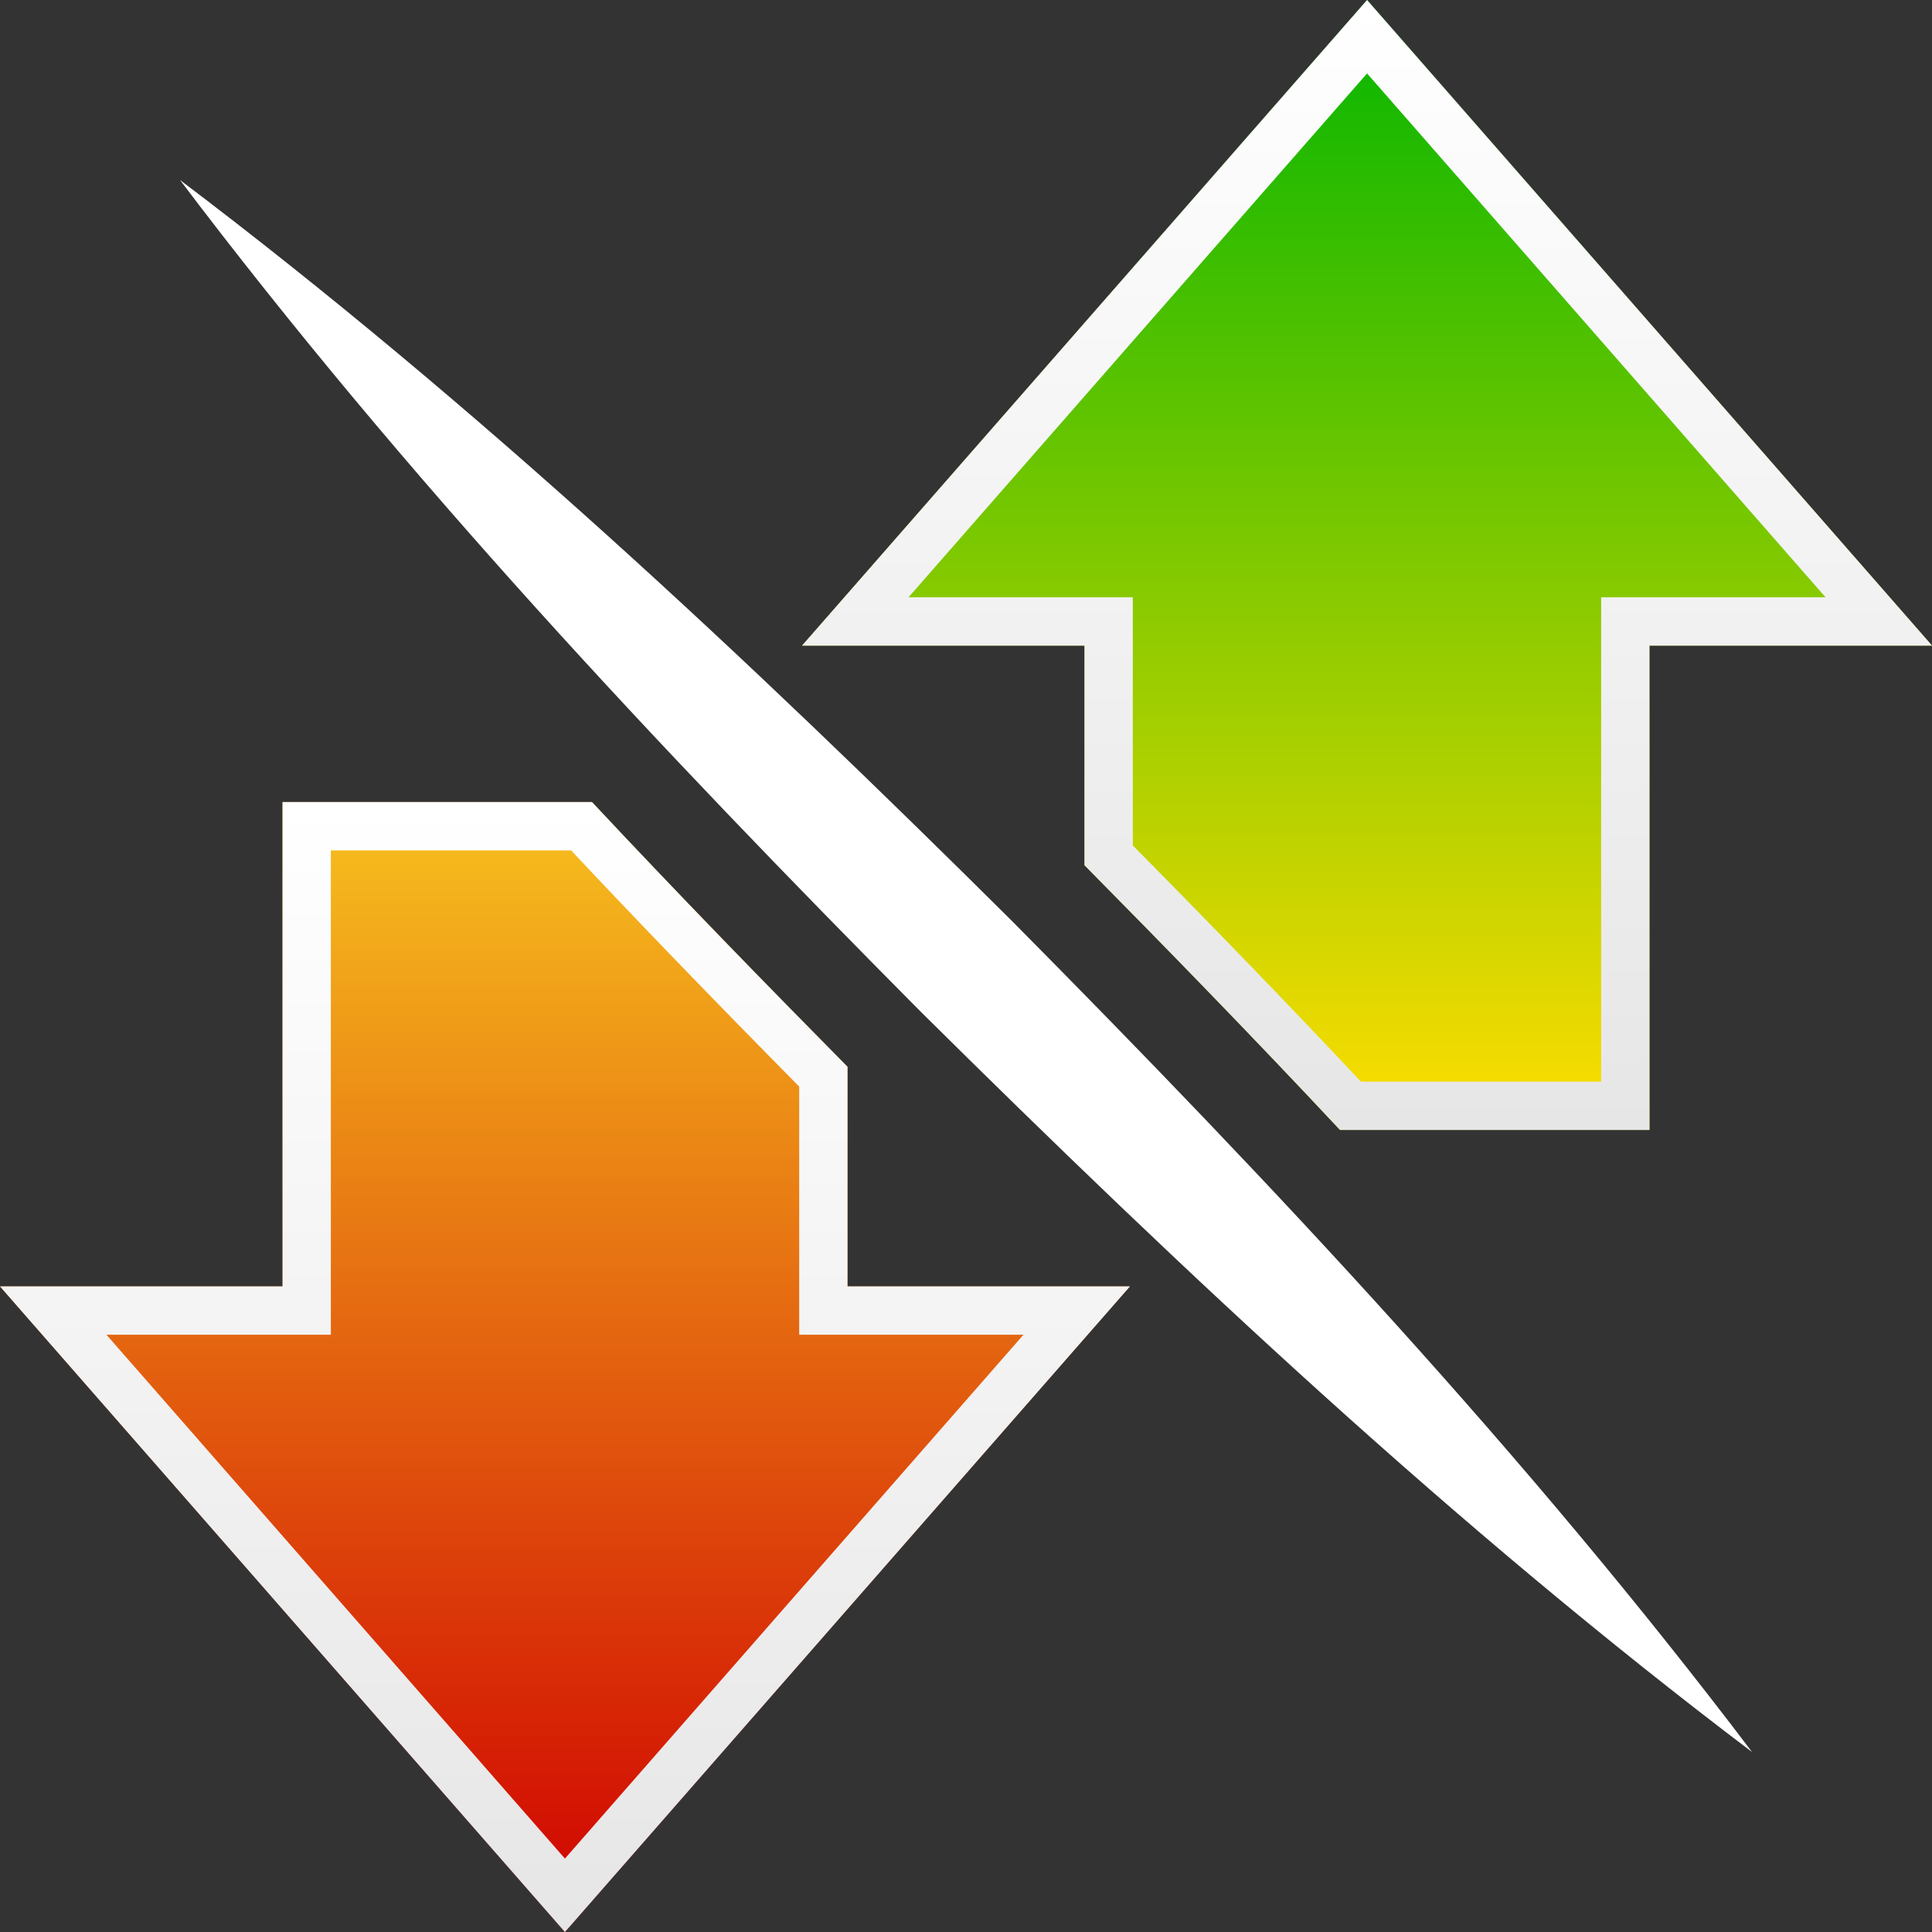
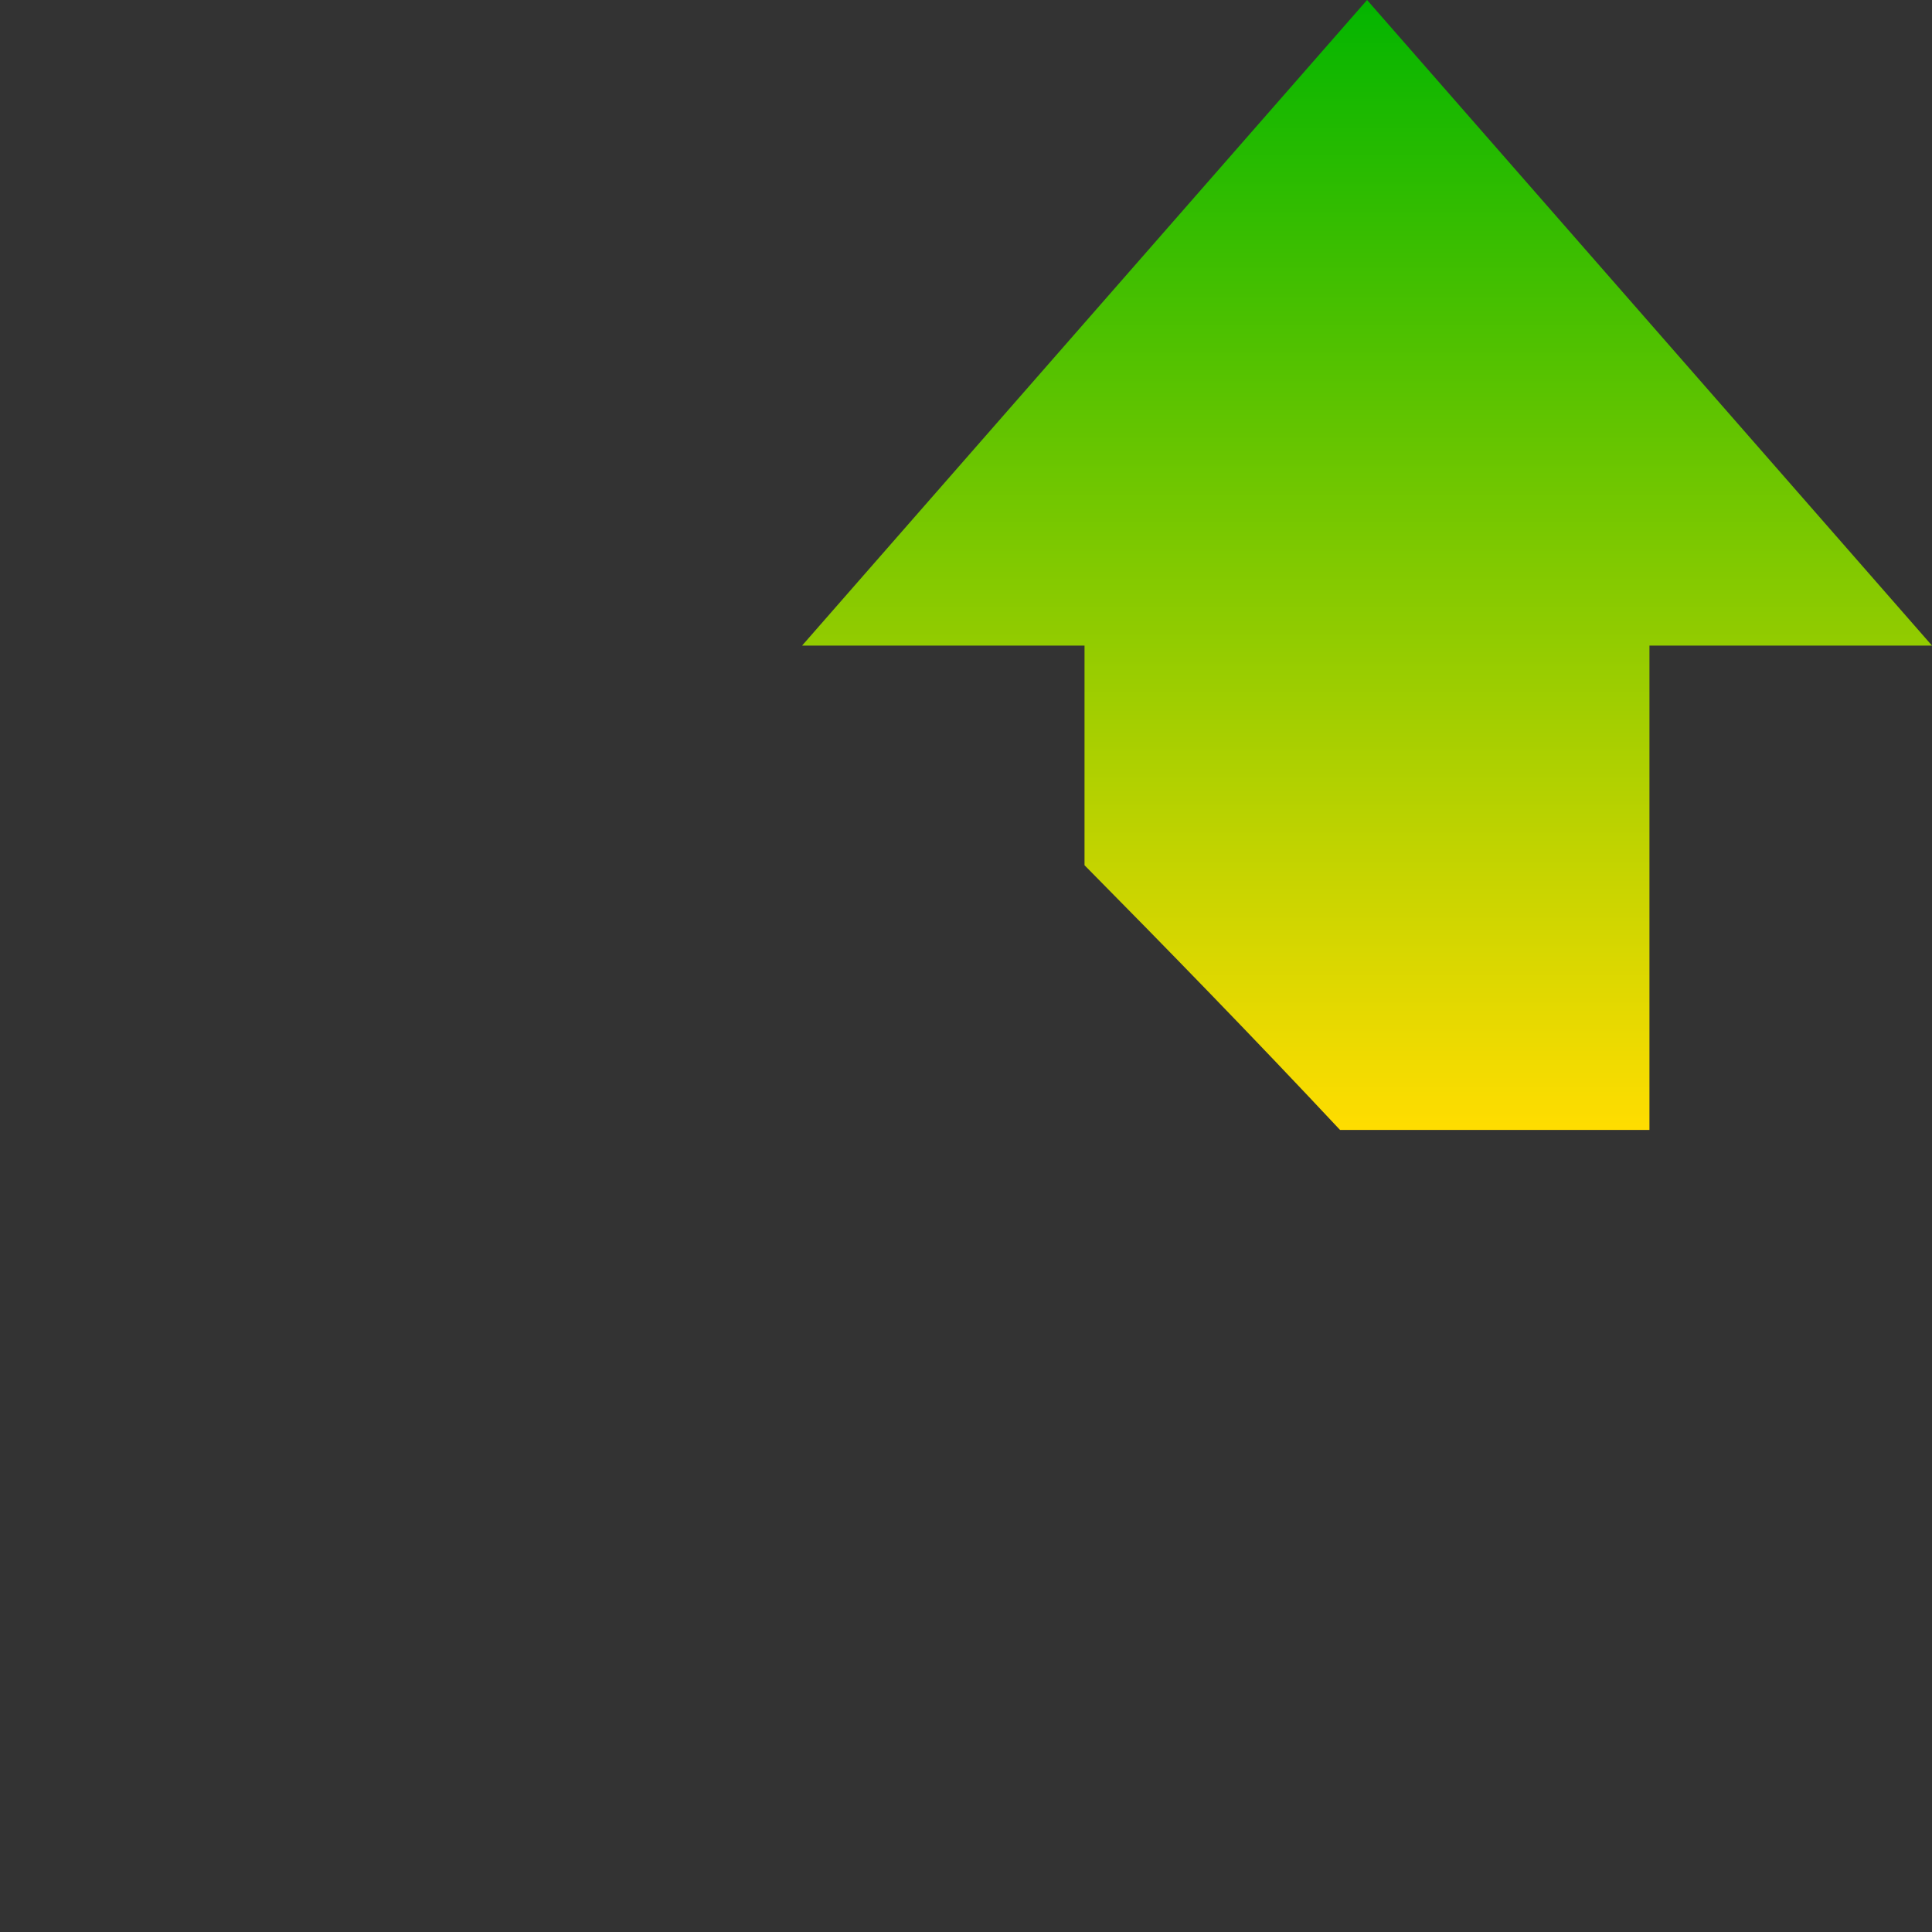
<svg xmlns="http://www.w3.org/2000/svg" width="32" height="32" viewBox="0 0 32 32" fill="none">
  <rect x="0" y="0" width="32" height="32" fill="#333333" stroke="none" />
  <g clip-path="url(#clip0_374_1315)">
    <path d="M32 10.693H27.32V18.715H22.195C20.744 17.165 19.317 15.701 17.963 14.331V10.693H13.285L22.643 0L32 10.693Z" fill="url(#paint0_linear_374_1315)" />
-     <path d="M22.643 1.216L30.237 9.893H26.52V17.915H22.541C21.424 16.725 20.211 15.469 18.763 14.003V9.893H15.048L22.643 1.216ZM22.643 0L13.285 10.693H17.963V14.331C19.317 15.701 20.744 17.165 22.195 18.715H27.32V10.693H32L22.643 0Z" fill="url(#paint1_linear_374_1315)" />
-     <path d="M29.019 29.019C24.093 25.291 19.619 21.085 15.245 16.752C10.909 12.384 6.704 7.907 2.981 2.981C7.909 6.707 12.387 10.909 16.755 15.248C21.088 19.621 25.293 24.096 29.021 29.021L29.019 29.019Z" fill="white" />
-     <path d="M0 21.307H4.68V13.285H9.805C11.256 14.835 12.683 16.299 14.037 17.669V21.307H18.715L9.357 32L0 21.307Z" fill="url(#paint2_linear_374_1315)" />
-     <path d="M9.459 14.085C10.576 15.275 11.789 16.531 13.237 17.997V22.107H16.952L9.357 30.784L1.763 22.107H5.48V14.085H9.459ZM9.805 13.285H4.68V21.307H0L9.357 32L18.715 21.307H14.037V17.669C12.683 16.299 11.256 14.835 9.805 13.285Z" fill="url(#paint3_linear_374_1315)" />
  </g>
  <defs>
    <linearGradient id="paint0_linear_374_1315" x1="22.643" y1="18.715" x2="22.643" y2="0" gradientUnits="userSpaceOnUse">
      <stop stop-color="#FFDD00" />
      <stop offset="1" stop-color="#03B500" />
    </linearGradient>
    <linearGradient id="paint1_linear_374_1315" x1="22.643" y1="18.715" x2="22.643" y2="0" gradientUnits="userSpaceOnUse">
      <stop stop-color="#E6E6E6" />
      <stop offset="1" stop-color="white" />
    </linearGradient>
    <linearGradient id="paint2_linear_374_1315" x1="9.357" y1="13.285" x2="9.357" y2="32" gradientUnits="userSpaceOnUse">
      <stop stop-color="#F7C11E" />
      <stop offset="1" stop-color="#CF0000" />
    </linearGradient>
    <linearGradient id="paint3_linear_374_1315" x1="9.357" y1="13.285" x2="9.357" y2="32" gradientUnits="userSpaceOnUse">
      <stop stop-color="white" />
      <stop offset="1" stop-color="#E6E6E6" />
    </linearGradient>
    <clipPath id="clip0_374_1315">
      <rect width="32" height="32" fill="white" />
    </clipPath>
  </defs>
</svg>